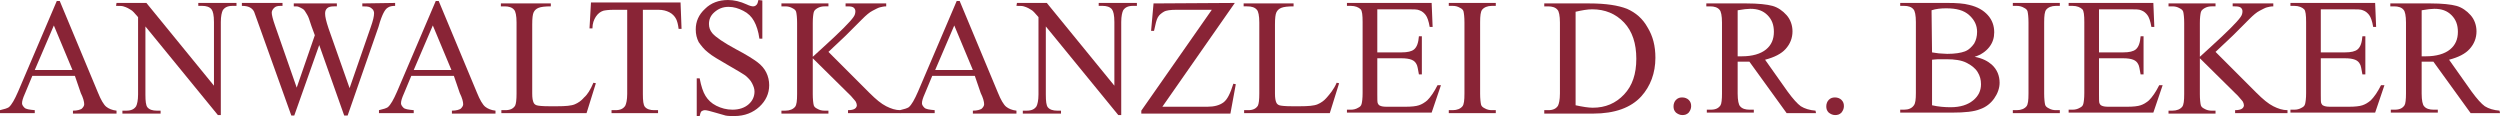
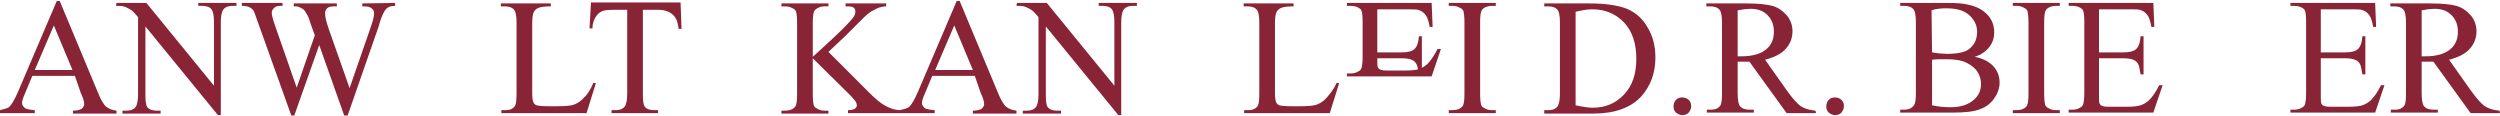
<svg xmlns="http://www.w3.org/2000/svg" version="1.1" id="Ebene_1" x="0px" y="0px" viewBox="0 0 510.6 23.7" style="enable-background:new 0 0 510.6 23.7;" xml:space="preserve">
  <style type="text/css">
	.st0{fill:#892436;}
</style>
  <g>
    <path class="st0" d="M15.3,15.5H6.6l-1.5,3.6c-0.4,0.9-0.6,1.5-0.6,2c0,0.3,0.2,0.6,0.5,0.9s1,0.4,2.1,0.5v0.6H0v-0.6   c0.9-0.2,1.5-0.4,1.8-0.6c0.6-0.5,1.2-1.6,1.9-3.2l7.9-18.5h0.6L20,18.9c0.6,1.5,1.2,2.5,1.7,2.9s1.2,0.7,2.1,0.8v0.6h-8.9v-0.6   c0.9,0,1.5-0.2,1.8-0.4c0.3-0.3,0.5-0.6,0.5-0.9c0-0.5-0.2-1.3-0.7-2.3L15.3,15.5z M14.8,14.3L11,5.2l-3.9,9.1H14.8z" />
    <path class="st0" d="M23.8,0.6h6.1l13.8,16.9v-13c0-1.4-0.2-2.2-0.5-2.6c-0.4-0.5-1.1-0.7-1.9-0.7h-0.8V0.6h7.8v0.6h-0.8   c-1,0-1.6,0.3-2,0.9c-0.2,0.4-0.4,1.2-0.4,2.4v19h-0.6L29.7,5.4v13.9c0,1.4,0.1,2.2,0.4,2.6c0.4,0.5,1.1,0.7,1.9,0.7h0.8v0.6H25   v-0.6h0.8c1,0,1.6-0.3,2-0.9c0.2-0.4,0.4-1.2,0.4-2.4V3.5c-0.7-0.8-1.1-1.3-1.5-1.5c-0.3-0.2-0.8-0.5-1.5-0.7   c-0.3-0.1-0.8-0.1-1.5-0.1L23.8,0.6L23.8,0.6z" />
    <path class="st0" d="M80.7,0.6v0.6c-0.6,0-1.1,0.1-1.4,0.3c-0.4,0.2-0.7,0.6-1,1.2c-0.2,0.4-0.6,1.3-1,2.8L71,23.6h-0.7L65.2,9.2   l-5.1,14.4h-0.6L52.8,4.9c-0.5-1.4-0.8-2.2-0.9-2.5C51.7,2,51.4,1.7,51,1.5c-0.4-0.2-0.9-0.3-1.6-0.3V0.6h8.3v0.6h-0.4   c-0.6,0-1,0.1-1.3,0.4s-0.5,0.6-0.5,1s0.2,1.3,0.7,2.7l4.4,12.6l3.7-10.7l-0.7-1.9l-0.5-1.5c-0.2-0.6-0.5-1-0.8-1.5   c-0.1-0.2-0.3-0.4-0.5-0.5c-0.3-0.2-0.6-0.3-0.8-0.4c-0.2-0.1-0.5-0.1-1-0.1V0.7h8.8v0.6h-0.6c-0.6,0-1.1,0.1-1.4,0.4   s-0.4,0.6-0.4,1.1c0,0.6,0.2,1.5,0.7,3L71.4,18l4.3-12.4c0.5-1.4,0.7-2.3,0.7-2.9c0-0.3-0.1-0.5-0.2-0.7c-0.2-0.2-0.4-0.4-0.6-0.5   c-0.4-0.2-1-0.2-1.6-0.2V0.7L80.7,0.6L80.7,0.6z" />
-     <path class="st0" d="M92.7,15.5H84l-1.5,3.6c-0.4,0.9-0.6,1.5-0.6,2c0,0.3,0.2,0.6,0.5,0.9s1,0.4,2.1,0.5v0.6h-7.1v-0.6   c0.9-0.2,1.5-0.4,1.8-0.6c0.6-0.5,1.2-1.6,1.9-3.2L89,0.2h0.6l7.8,18.7c0.6,1.5,1.2,2.5,1.7,2.9s1.2,0.7,2.1,0.8v0.6h-8.9v-0.6   c0.9,0,1.5-0.2,1.8-0.4c0.3-0.3,0.5-0.6,0.5-0.9c0-0.5-0.2-1.3-0.7-2.3L92.7,15.5z M92.2,14.3l-3.8-9.1l-3.9,9.1H92.2z" />
    <path class="st0" d="M121.2,16.9l0.5,0.1l-1.9,6.1h-17.4v-0.6h0.8c1,0,1.6-0.3,2-0.9c0.2-0.4,0.3-1.2,0.3-2.5V4.6   c0-1.4-0.2-2.3-0.5-2.6c-0.4-0.5-1.1-0.7-1.9-0.7h-0.8V0.7h10.2v0.6c-1.2,0-2,0.1-2.5,0.3s-0.8,0.5-1,0.9s-0.3,1.2-0.3,2.5v14.1   c0,0.9,0.1,1.5,0.3,1.9c0.1,0.2,0.3,0.4,0.6,0.5c0.3,0.1,1.1,0.2,2.6,0.2h1.6c1.7,0,2.9-0.1,3.6-0.4s1.3-0.7,1.9-1.4   C120,19.3,120.6,18.3,121.2,16.9z" />
    <path class="st0" d="M139,0.6l0.2,5.3h-0.6c-0.1-0.9-0.3-1.6-0.5-2c-0.3-0.6-0.8-1.1-1.4-1.4S135.4,2,134.5,2h-3.2v17.2   c0,1.4,0.1,2.2,0.4,2.6c0.4,0.5,1.1,0.7,1.9,0.7h0.8v0.6h-9.5v-0.6h0.8c1,0,1.6-0.3,2-0.9c0.2-0.4,0.4-1.2,0.4-2.4V2h-2.7   c-1.1,0-1.8,0.1-2.2,0.2c-0.6,0.2-1.1,0.6-1.5,1.2S121,4.8,121,5.8h-0.6l0.3-5.3H139V0.6z" />
-     <path class="st0" d="M155.7,0.1v7.8h-0.6c-0.2-1.5-0.6-2.7-1.1-3.6s-1.2-1.6-2.2-2.1s-1.9-0.8-3-0.8c-1.2,0-2.1,0.4-2.9,1.1   s-1.1,1.5-1.1,2.4c0,0.7,0.2,1.3,0.7,1.9c0.7,0.8,2.3,1.9,4.9,3.3c2.1,1.1,3.5,2,4.3,2.6s1.4,1.3,1.8,2.1c0.4,0.8,0.6,1.7,0.6,2.6   c0,1.7-0.7,3.2-2,4.4c-1.3,1.2-3,1.9-5.1,1.9c-0.7,0-1.3,0-1.8-0.1c-0.3-0.1-1.1-0.3-2.1-0.6s-1.8-0.5-2.1-0.5   c-0.3,0-0.5,0.1-0.7,0.2c-0.2,0.2-0.3,0.5-0.4,1h-0.6V16h0.6c0.3,1.6,0.7,2.8,1.2,3.6c0.5,0.8,1.2,1.5,2.2,2s2.1,0.8,3.3,0.8   c1.4,0,2.5-0.4,3.3-1.1s1.2-1.6,1.2-2.6c0-0.6-0.2-1.1-0.5-1.7s-0.8-1.1-1.4-1.6c-0.4-0.3-1.6-1-3.5-2.1s-3.3-1.9-4.1-2.6   c-0.8-0.6-1.4-1.4-1.9-2.1c-0.4-0.8-0.6-1.6-0.6-2.6c0-1.6,0.6-3,1.9-4.2c1.2-1.2,2.8-1.8,4.7-1.8c1.2,0,2.5,0.3,3.8,0.9   c0.6,0.3,1.1,0.4,1.3,0.4c0.3,0,0.5-0.1,0.7-0.3c0.2-0.2,0.3-0.5,0.4-1L155.7,0.1L155.7,0.1z" />
    <path class="st0" d="M169.2,10.6l8.3,8.3c1.4,1.4,2.5,2.3,3.5,2.8s1.9,0.8,2.9,0.8v0.6h-10.7v-0.6c0.6,0,1.1-0.1,1.4-0.3   s0.4-0.5,0.4-0.7s-0.1-0.5-0.2-0.7s-0.5-0.6-1-1.2l-7.8-7.7v7.3c0,1.1,0.1,1.9,0.2,2.3c0.1,0.3,0.3,0.5,0.7,0.7   c0.5,0.3,1,0.4,1.5,0.4h0.8v0.6h-9.6v-0.6h0.8c0.9,0,1.6-0.3,2-0.8c0.3-0.4,0.4-1.2,0.4-2.6V4.7c0-1.1-0.1-1.9-0.2-2.3   c-0.1-0.3-0.3-0.5-0.7-0.7c-0.5-0.3-1-0.4-1.5-0.4h-0.8V0.7h9.6v0.6h-0.8c-0.5,0-1,0.1-1.5,0.4c-0.3,0.2-0.6,0.4-0.7,0.8   S166,3.6,166,4.7v6.9c0.2-0.2,1-0.9,2.3-2.1c3.3-3,5.3-5,6-6c0.3-0.4,0.4-0.8,0.4-1.2c0-0.3-0.1-0.5-0.3-0.7   c-0.2-0.2-0.6-0.3-1.2-0.3h-0.5V0.7h8.3v0.6c-0.5,0-0.9,0.1-1.3,0.2s-0.9,0.4-1.5,0.7c-0.6,0.3-1.3,0.9-2.1,1.7   c-0.2,0.2-1.4,1.4-3.4,3.4L169.2,10.6z" />
    <path class="st0" d="M199.1,15.5h-8.7l-1.5,3.6c-0.4,0.9-0.6,1.5-0.6,2c0,0.3,0.2,0.6,0.5,0.9s1,0.4,2.1,0.5v0.6h-7.1v-0.6   c0.9-0.2,1.5-0.4,1.8-0.6c0.6-0.5,1.2-1.6,1.9-3.2l7.9-18.5h0.6l7.8,18.7c0.6,1.5,1.2,2.5,1.7,2.9s1.2,0.7,2.1,0.8v0.6h-8.9v-0.6   c0.9,0,1.5-0.2,1.8-0.4c0.3-0.3,0.5-0.6,0.5-0.9c0-0.5-0.2-1.3-0.7-2.3L199.1,15.5z M198.7,14.3l-3.8-9.1l-3.9,9.1H198.7z" />
    <path class="st0" d="M207.7,0.6h6.1l13.8,16.9v-13c0-1.4-0.2-2.2-0.5-2.6c-0.4-0.5-1.1-0.7-1.9-0.7h-0.8V0.6h7.8v0.6h-0.8   c-1,0-1.6,0.3-2,0.9c-0.2,0.4-0.4,1.2-0.4,2.4v19h-0.6L213.6,5.4v13.9c0,1.4,0.1,2.2,0.4,2.6c0.4,0.5,1.1,0.7,1.9,0.7h0.8v0.6h-7.8   v-0.6h0.8c1,0,1.6-0.3,2-0.9c0.2-0.4,0.4-1.2,0.4-2.4V3.5c-0.7-0.8-1.1-1.3-1.5-1.5c-0.3-0.2-0.8-0.5-1.5-0.7   c-0.3-0.1-0.8-0.1-1.5-0.1L207.7,0.6L207.7,0.6z" />
-     <path class="st0" d="M252.2,0.6l-14.8,21.2h9.2c1.4,0,2.5-0.3,3.3-0.9s1.4-1.9,2-3.8l0.5,0.1l-1.1,6h-18.2v-0.6L247.5,2h-7.2   c-1.2,0-2.1,0.1-2.6,0.4s-0.9,0.6-1.2,1.1c-0.3,0.5-0.5,1.4-0.8,2.8h-0.6l0.5-5.6L252.2,0.6L252.2,0.6z" />
    <path class="st0" d="M273,16.9l0.5,0.1l-1.9,6.1h-17.5v-0.6h0.8c1,0,1.6-0.3,2-0.9c0.2-0.4,0.3-1.2,0.3-2.5V4.6   c0-1.4-0.2-2.3-0.5-2.6c-0.4-0.5-1.1-0.7-1.9-0.7H254V0.7h10.2v0.6c-1.2,0-2,0.1-2.5,0.3c-0.5,0.2-0.8,0.5-1,0.9s-0.3,1.2-0.3,2.5   v14.1c0,0.9,0.1,1.5,0.3,1.9c0.1,0.2,0.3,0.4,0.6,0.5c0.3,0.1,1.1,0.2,2.6,0.2h1.6c1.7,0,2.9-0.1,3.6-0.4s1.3-0.7,1.9-1.4   S272.4,18.3,273,16.9z" />
-     <path class="st0" d="M281.3,1.8v8.9h4.9c1.3,0,2.1-0.2,2.6-0.6c0.6-0.5,0.9-1.4,1-2.7h0.6v7.8h-0.6c-0.2-1.1-0.3-1.8-0.5-2.1   c-0.2-0.4-0.5-0.7-1-0.9c-0.5-0.2-1.2-0.3-2.1-0.3h-4.9v7.4c0,1,0,1.6,0.1,1.8s0.2,0.4,0.5,0.5c0.2,0.1,0.6,0.2,1.3,0.2h3.8   c1.3,0,2.2-0.1,2.8-0.3c0.6-0.2,1.1-0.5,1.7-1c0.7-0.7,1.4-1.7,2.1-3.1h0.7l-1.9,5.6h-17.3v-0.6h0.8c0.5,0,1-0.1,1.5-0.4   c0.4-0.2,0.6-0.4,0.7-0.8s0.2-1.1,0.2-2.2V4.5c0-1.4-0.1-2.3-0.4-2.6c-0.4-0.4-1.1-0.7-2-0.7h-0.8V0.6h17.3l0.2,4.9H292   c-0.2-1.2-0.5-2-0.8-2.4s-0.7-0.8-1.3-1c-0.4-0.2-1.2-0.2-2.3-0.2h-6.3V1.8z" />
+     <path class="st0" d="M281.3,1.8v8.9h4.9c1.3,0,2.1-0.2,2.6-0.6c0.6-0.5,0.9-1.4,1-2.7h0.6v7.8h-0.6c-0.2-1.1-0.3-1.8-0.5-2.1   c-0.2-0.4-0.5-0.7-1-0.9c-0.5-0.2-1.2-0.3-2.1-0.3h-4.9c0,1,0,1.6,0.1,1.8s0.2,0.4,0.5,0.5c0.2,0.1,0.6,0.2,1.3,0.2h3.8   c1.3,0,2.2-0.1,2.8-0.3c0.6-0.2,1.1-0.5,1.7-1c0.7-0.7,1.4-1.7,2.1-3.1h0.7l-1.9,5.6h-17.3v-0.6h0.8c0.5,0,1-0.1,1.5-0.4   c0.4-0.2,0.6-0.4,0.7-0.8s0.2-1.1,0.2-2.2V4.5c0-1.4-0.1-2.3-0.4-2.6c-0.4-0.4-1.1-0.7-2-0.7h-0.8V0.6h17.3l0.2,4.9H292   c-0.2-1.2-0.5-2-0.8-2.4s-0.7-0.8-1.3-1c-0.4-0.2-1.2-0.2-2.3-0.2h-6.3V1.8z" />
    <path class="st0" d="M305.5,22.5v0.6h-9.6v-0.6h0.8c0.9,0,1.6-0.3,2-0.8c0.3-0.4,0.4-1.2,0.4-2.6V4.6c0-1.1-0.1-1.9-0.2-2.3   c-0.1-0.3-0.3-0.5-0.7-0.7c-0.5-0.3-1-0.4-1.5-0.4h-0.8V0.6h9.6v0.6h-0.8c-0.9,0-1.6,0.3-2,0.8c-0.3,0.4-0.4,1.2-0.4,2.6v14.5   c0,1.1,0.1,1.9,0.2,2.3c0.1,0.3,0.3,0.5,0.7,0.7c0.5,0.3,1,0.4,1.5,0.4H305.5z" />
    <path class="st0" d="M315.4,23.1v-0.6h0.8c1,0,1.6-0.3,2-0.9c0.2-0.4,0.4-1.2,0.4-2.5V4.6c0-1.4-0.2-2.3-0.5-2.6   c-0.4-0.5-1.1-0.7-1.9-0.7h-0.8V0.7h9.2c3.4,0,5.9,0.4,7.7,1.1c1.8,0.8,3.2,2,4.2,3.8c1.1,1.8,1.6,3.8,1.6,6.2c0,3.1-1,5.8-2.9,7.9   c-2.1,2.3-5.4,3.5-9.8,3.5h-10V23.1z M321.8,21.5c1.4,0.3,2.6,0.5,3.5,0.5c2.6,0,4.7-0.9,6.4-2.7c1.7-1.8,2.5-4.2,2.5-7.3   c0-3.1-0.8-5.6-2.5-7.4s-3.9-2.7-6.5-2.7c-1,0-2.1,0.2-3.4,0.5V21.5z" />
    <path class="st0" d="M343.6,19.9c0.5,0,1,0.2,1.3,0.5c0.4,0.4,0.5,0.8,0.5,1.3s-0.2,0.9-0.5,1.3c-0.4,0.4-0.8,0.5-1.3,0.5   s-0.9-0.2-1.3-0.5c-0.4-0.4-0.5-0.8-0.5-1.3s0.2-1,0.5-1.3C342.7,20,343.1,19.9,343.6,19.9z" />
    <path class="st0" d="M370.9,23.1h-6l-7.6-10.5c-0.6,0-1,0-1.4,0c-0.1,0-0.3,0-0.5,0s-0.3,0-0.5,0v6.5c0,1.4,0.2,2.3,0.5,2.6   c0.4,0.5,1.1,0.7,1.9,0.7h0.9V23h-9.6v-0.6h0.8c1,0,1.6-0.3,2-0.9c0.2-0.3,0.3-1.2,0.3-2.4V4.6c0-1.4-0.2-2.3-0.5-2.6   c-0.4-0.5-1.1-0.7-1.9-0.7h-0.8V0.7h8.2c2.4,0,4.2,0.2,5.3,0.5c1.1,0.3,2.1,1,2.9,1.9s1.2,2.1,1.2,3.3c0,1.4-0.5,2.6-1.4,3.6   s-2.3,1.7-4.2,2.2l4.6,6.5c1.1,1.5,2,2.5,2.7,3c0.8,0.5,1.8,0.8,3,0.9L370.9,23.1L370.9,23.1z M354.9,11.5c0.2,0,0.4,0,0.5,0   c0.2,0,0.3,0,0.4,0c2.1,0,3.8-0.5,4.9-1.4s1.6-2.1,1.6-3.6c0-1.4-0.4-2.5-1.3-3.4s-2-1.3-3.5-1.3c-0.6,0-1.5,0.1-2.6,0.3V11.5z" />
    <path class="st0" d="M374.8,19.9c0.5,0,1,0.2,1.3,0.5c0.4,0.4,0.5,0.8,0.5,1.3s-0.2,0.9-0.5,1.3c-0.4,0.4-0.8,0.5-1.3,0.5   s-0.9-0.2-1.3-0.5c-0.4-0.4-0.5-0.8-0.5-1.3s0.2-1,0.5-1.3C373.9,20,374.3,19.9,374.8,19.9z" />
    <path class="st0" d="M403.3,11.6c1.6,0.3,2.7,0.9,3.5,1.6c1.1,1,1.6,2.3,1.6,3.7c0,1.1-0.4,2.2-1.1,3.2s-1.7,1.8-2.9,2.2   c-1.2,0.5-3.1,0.7-5.7,0.7h-10.6v-0.6h0.8c0.9,0,1.6-0.3,2-0.9c0.3-0.4,0.4-1.2,0.4-2.5V4.5c0-1.4-0.2-2.3-0.5-2.6   c-0.4-0.5-1.1-0.7-1.9-0.7h-0.8V0.6h9.7c1.8,0,3.3,0.1,4.4,0.4c1.7,0.4,2.9,1.1,3.8,2.1s1.3,2.2,1.3,3.5c0,1.1-0.3,2.1-1,3   C405.6,10.5,404.6,11.2,403.3,11.6z M394.6,10.7c0.4,0.1,0.9,0.1,1.4,0.2c0.5,0,1.1,0.1,1.7,0.1c1.6,0,2.8-0.2,3.6-0.5   c0.8-0.3,1.4-0.9,1.9-1.6c0.4-0.7,0.6-1.5,0.6-2.4c0-1.3-0.5-2.4-1.6-3.4s-2.6-1.4-4.7-1.4c-1.1,0-2.1,0.1-3,0.4L394.6,10.7   L394.6,10.7z M394.6,21.5c1.3,0.3,2.6,0.4,3.8,0.4c2,0,3.5-0.5,4.6-1.4s1.6-2,1.6-3.3c0-0.9-0.2-1.7-0.7-2.5s-1.3-1.4-2.3-1.9   s-2.4-0.7-4-0.7c-0.7,0-1.3,0-1.8,0s-0.9,0.1-1.2,0.1V21.5z" />
    <path class="st0" d="M420.7,22.5v0.6h-9.6v-0.6h0.8c0.9,0,1.6-0.3,2-0.8c0.3-0.4,0.4-1.2,0.4-2.6V4.6c0-1.1-0.1-1.9-0.2-2.3   c-0.1-0.3-0.3-0.5-0.7-0.7c-0.5-0.3-1-0.4-1.5-0.4h-0.8V0.6h9.6v0.6h-0.8c-0.9,0-1.6,0.3-2,0.8c-0.3,0.4-0.4,1.2-0.4,2.6v14.5   c0,1.1,0.1,1.9,0.2,2.3c0.1,0.3,0.3,0.5,0.7,0.7c0.5,0.3,1,0.4,1.5,0.4H420.7z" />
    <path class="st0" d="M428.7,1.8v8.9h4.9c1.3,0,2.1-0.2,2.6-0.6c0.6-0.5,0.9-1.4,1-2.7h0.6v7.8h-0.6c-0.2-1.1-0.3-1.8-0.5-2.1   c-0.2-0.4-0.5-0.7-1-0.9c-0.5-0.2-1.2-0.3-2.1-0.3h-4.9v7.4c0,1,0,1.6,0.1,1.8s0.2,0.4,0.5,0.5c0.2,0.1,0.6,0.2,1.3,0.2h3.8   c1.3,0,2.2-0.1,2.8-0.3c0.6-0.2,1.1-0.5,1.7-1c0.7-0.7,1.4-1.7,2.1-3.1h0.7l-1.9,5.6h-17.3v-0.6h0.8c0.5,0,1-0.1,1.5-0.4   c0.4-0.2,0.6-0.4,0.7-0.8s0.2-1.1,0.2-2.2V4.5c0-1.4-0.1-2.3-0.4-2.6c-0.4-0.4-1.1-0.7-2-0.7h-0.8V0.6h17.3l0.2,4.9h-0.6   c-0.2-1.2-0.5-2-0.8-2.4s-0.7-0.8-1.3-1c-0.4-0.2-1.2-0.2-2.3-0.2h-6.3V1.8z" />
-     <path class="st0" d="M452.5,10.6l8.3,8.3c1.4,1.4,2.5,2.3,3.5,2.8s1.9,0.8,2.9,0.8v0.6h-10.7v-0.6c0.6,0,1.1-0.1,1.4-0.3   c0.3-0.2,0.4-0.5,0.4-0.7s-0.1-0.5-0.2-0.7s-0.5-0.6-1-1.2l-7.8-7.7v7.3c0,1.1,0.1,1.9,0.2,2.3c0.1,0.3,0.3,0.5,0.7,0.7   c0.5,0.3,1,0.4,1.5,0.4h0.8v0.6h-9.6v-0.6h0.8c0.9,0,1.6-0.3,2-0.8c0.3-0.4,0.4-1.2,0.4-2.6V4.7c0-1.1-0.1-1.9-0.2-2.3   c-0.1-0.3-0.3-0.5-0.7-0.7c-0.5-0.3-1-0.4-1.5-0.4h-0.8V0.7h9.6v0.6h-0.8c-0.5,0-1,0.1-1.5,0.4c-0.3,0.2-0.6,0.4-0.7,0.8   s-0.2,1.1-0.2,2.2v6.9c0.2-0.2,1-0.9,2.3-2.1c3.3-3,5.3-5,6-6c0.3-0.4,0.4-0.8,0.4-1.2c0-0.3-0.1-0.5-0.3-0.7   c-0.2-0.2-0.6-0.3-1.2-0.3H456V0.7h8.3v0.6c-0.5,0-0.9,0.1-1.3,0.2s-0.9,0.4-1.5,0.7s-1.3,0.9-2.1,1.7c-0.2,0.2-1.4,1.4-3.4,3.4   L452.5,10.6z" />
    <path class="st0" d="M474,1.8v8.9h4.9c1.3,0,2.1-0.2,2.6-0.6c0.6-0.5,0.9-1.4,1-2.7h0.6v7.8h-0.6c-0.2-1.1-0.3-1.8-0.5-2.1   c-0.2-0.4-0.5-0.7-1-0.9c-0.5-0.2-1.2-0.3-2.1-0.3H474v7.4c0,1,0,1.6,0.1,1.8s0.2,0.4,0.5,0.5c0.2,0.1,0.6,0.2,1.3,0.2h3.8   c1.3,0,2.2-0.1,2.8-0.3c0.6-0.2,1.1-0.5,1.7-1c0.7-0.7,1.4-1.7,2.1-3.1h0.7l-1.9,5.6h-17.3v-0.6h0.8c0.5,0,1-0.1,1.5-0.4   c0.4-0.2,0.6-0.4,0.7-0.8s0.2-1.1,0.2-2.2V4.5c0-1.4-0.1-2.3-0.4-2.6c-0.4-0.4-1.1-0.7-2-0.7h-0.8V0.6h17.3l0.2,4.9h-0.6   c-0.2-1.2-0.5-2-0.8-2.4s-0.7-0.8-1.3-1c-0.4-0.2-1.2-0.2-2.3-0.2H474V1.8z" />
    <path class="st0" d="M510.6,23.1h-6L497,12.6c-0.6,0-1,0-1.4,0c-0.1,0-0.3,0-0.5,0s-0.3,0-0.5,0v6.5c0,1.4,0.2,2.3,0.5,2.6   c0.4,0.5,1.1,0.7,1.9,0.7h0.9V23h-9.6v-0.6h0.8c1,0,1.6-0.3,2-0.9c0.2-0.3,0.3-1.2,0.3-2.4V4.6c0-1.4-0.2-2.3-0.5-2.6   c-0.4-0.5-1.1-0.7-1.9-0.7h-0.8V0.7h8.2c2.4,0,4.2,0.2,5.3,0.5c1.1,0.3,2.1,1,2.9,1.9s1.2,2.1,1.2,3.3c0,1.4-0.5,2.6-1.4,3.6   s-2.3,1.7-4.2,2.2l4.6,6.5c1.1,1.5,2,2.5,2.7,3c0.8,0.5,1.8,0.8,3,0.9L510.6,23.1L510.6,23.1z M494.6,11.5c0.2,0,0.4,0,0.5,0   c0.2,0,0.3,0,0.4,0c2.1,0,3.8-0.5,4.9-1.4S502,8,502,6.5c0-1.4-0.4-2.5-1.3-3.4s-2-1.3-3.5-1.3c-0.6,0-1.5,0.1-2.6,0.3V11.5z" />
  </g>
</svg>